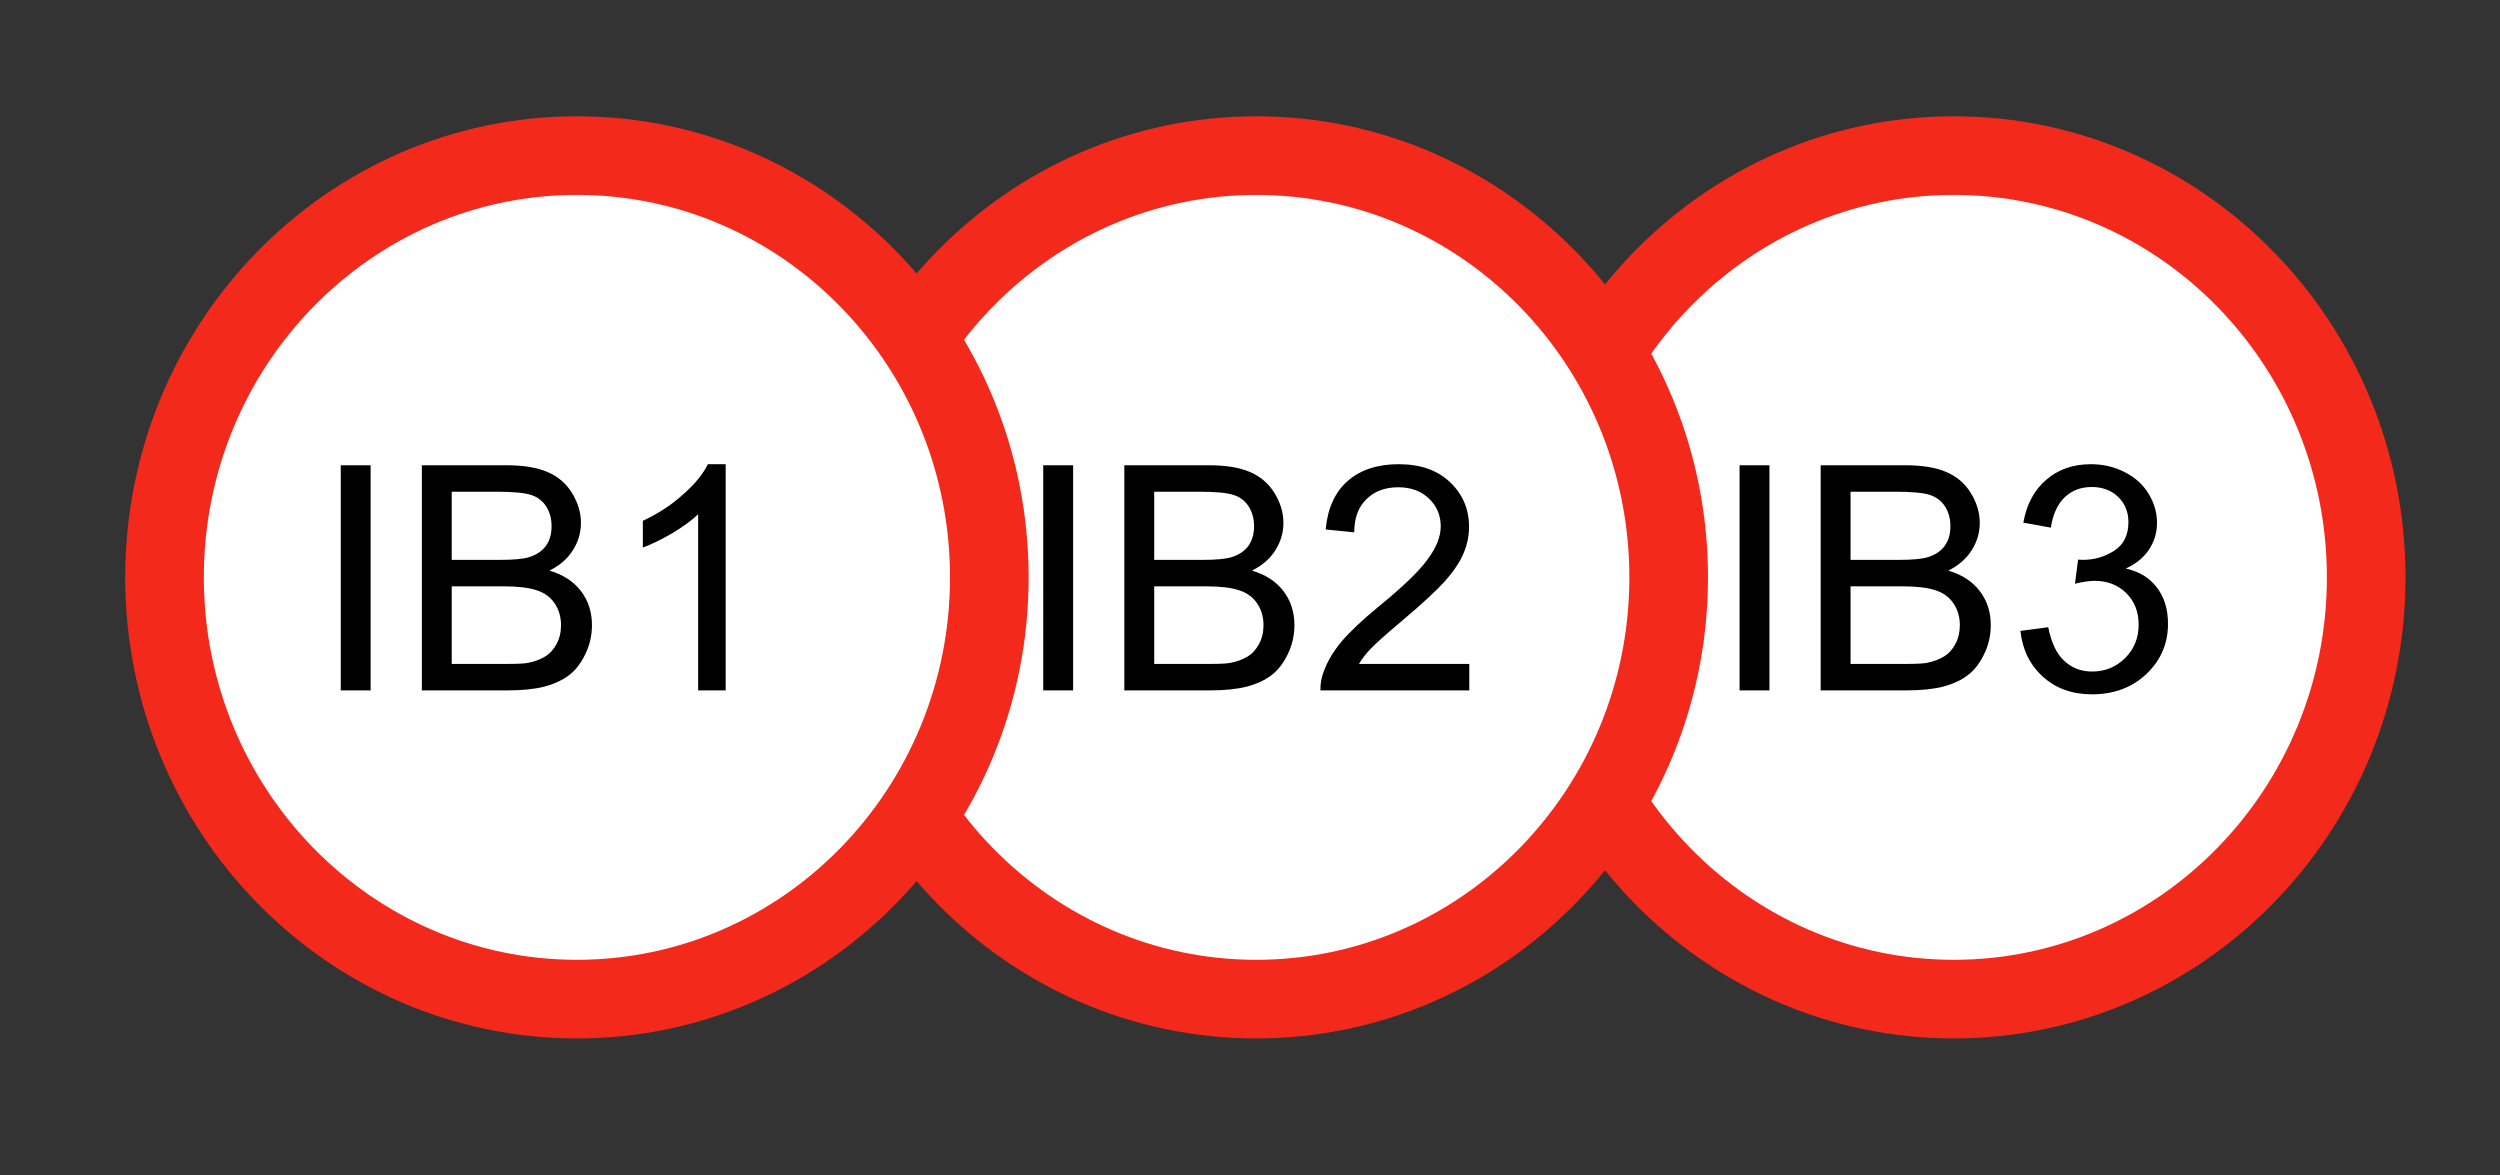
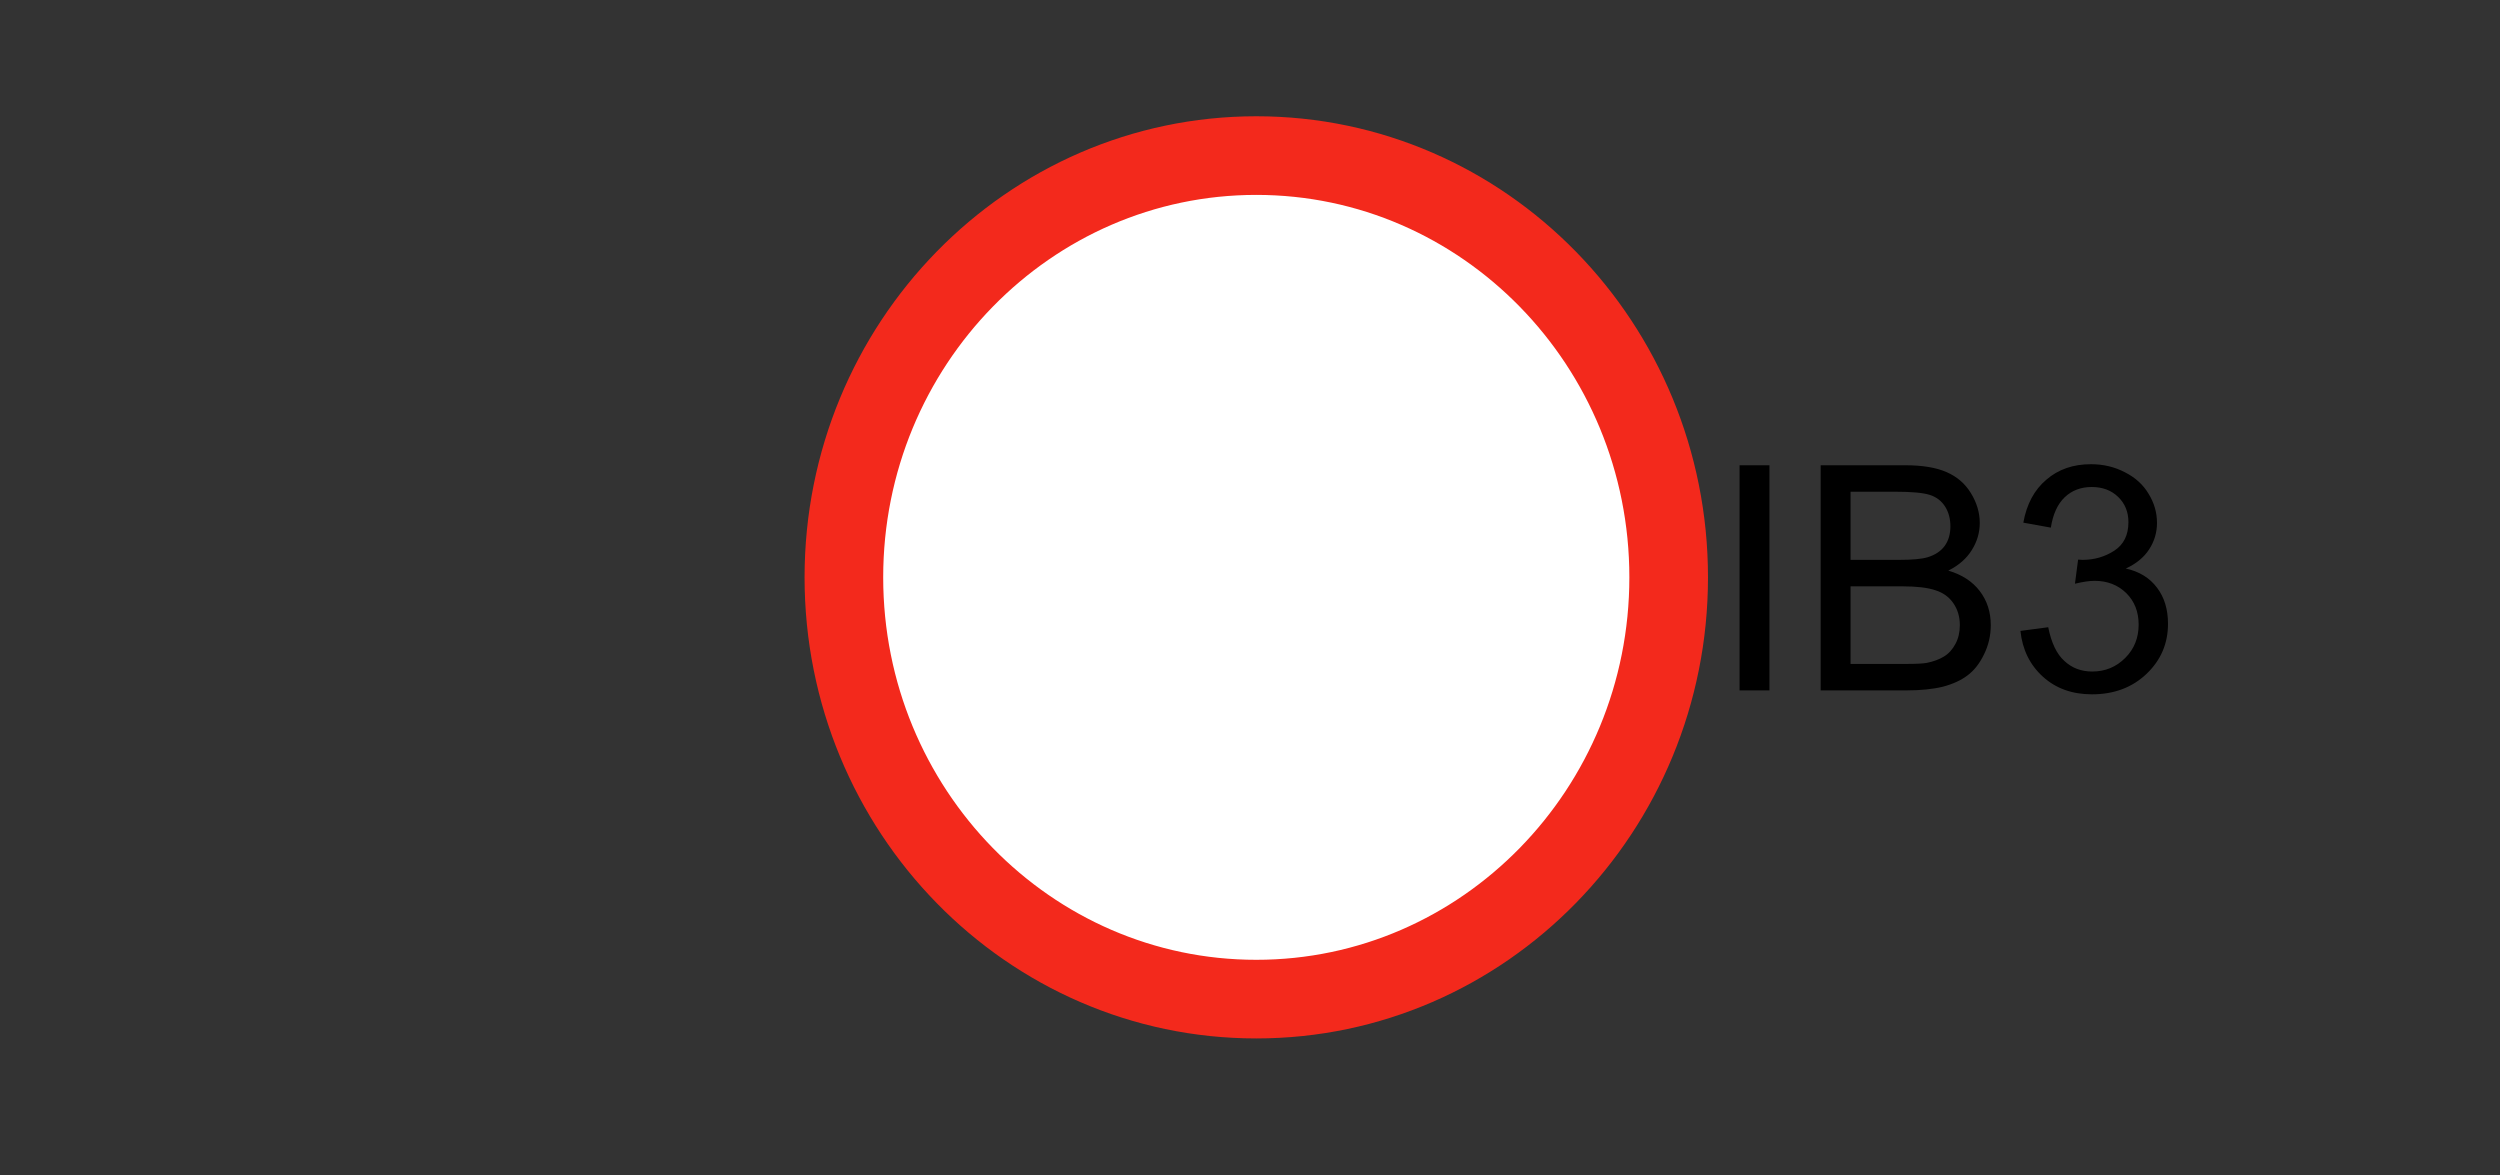
<svg xmlns="http://www.w3.org/2000/svg" viewBox="42.396 156.116 95.384 44.836">
  <rect x="42.396" y="156.116" width="95.384" height="44.836" fill="#333333" stroke="none" />
  <g transform="matrix(1, 0, 0, -1, 40.896, 202.452)">
    <g transform="">
-       <path d="M 76.044 40.4 C 84.728 40.4 91.779 33.19 91.779 24.308 C 91.779 15.427 84.728 8.216 76.044 8.216 C 67.36 8.216 60.31 15.427 60.31 24.308 C 60.31 33.19 67.36 40.4 76.044 40.4 Z" style="fill: rgb(255, 255, 255); fill-rule: evenodd; stroke: rgb(243, 41, 28); stroke-opacity: 1; stroke-miterlimit: 0; stroke-linecap: round; stroke-linejoin: round; stroke-width: 3px; stroke-dashoffset: 0px; fill-opacity: 1;" />
-     </g>
+       </g>
    <g transform="translate(66.751 19.995)">
      <path d="M 2.26 0 L 1.12 0 L 1.12 -8.59 L 2.26 -8.59 L 2.26 0 ZM 7.484 0 L 4.214 0 L 4.214 -8.59 L 7.434 -8.59 C 8.094 -8.59 8.62 -8.503 9.014 -8.33 C 9.414 -8.157 9.724 -7.89 9.944 -7.53 C 10.17 -7.163 10.284 -6.783 10.284 -6.39 C 10.284 -6.023 10.184 -5.68 9.984 -5.36 C 9.784 -5.033 9.484 -4.77 9.084 -4.57 C 9.604 -4.417 10.004 -4.157 10.284 -3.79 C 10.564 -3.423 10.704 -2.99 10.704 -2.49 C 10.704 -2.09 10.617 -1.717 10.444 -1.37 C 10.277 -1.023 10.067 -0.757 9.814 -0.57 C 9.567 -0.383 9.254 -0.24 8.874 -0.14 C 8.494 -0.047 8.03 0 7.484 0 Z M 5.354 -7.58 L 5.354 -4.98 L 7.204 -4.98 C 7.71 -4.98 8.074 -5.013 8.294 -5.08 C 8.58 -5.167 8.797 -5.31 8.944 -5.51 C 9.09 -5.71 9.164 -5.96 9.164 -6.26 C 9.164 -6.547 9.097 -6.797 8.964 -7.01 C 8.824 -7.23 8.627 -7.38 8.374 -7.46 C 8.12 -7.54 7.684 -7.58 7.064 -7.58 L 5.354 -7.58 Z M 5.354 -3.97 L 5.354 -1.01 L 7.484 -1.01 C 7.857 -1.01 8.117 -1.023 8.264 -1.05 C 8.524 -1.103 8.74 -1.183 8.914 -1.29 C 9.094 -1.397 9.24 -1.557 9.354 -1.77 C 9.467 -1.977 9.524 -2.217 9.524 -2.49 C 9.524 -2.81 9.44 -3.09 9.274 -3.33 C 9.114 -3.563 8.887 -3.727 8.594 -3.82 C 8.3 -3.92 7.88 -3.97 7.334 -3.97 L 5.354 -3.97 ZM 11.836 -2.27 L 12.896 -2.41 C 13.016 -1.81 13.223 -1.38 13.516 -1.12 C 13.803 -0.853 14.156 -0.72 14.576 -0.72 C 15.07 -0.72 15.49 -0.893 15.836 -1.24 C 16.176 -1.58 16.346 -2.003 16.346 -2.51 C 16.346 -2.997 16.19 -3.397 15.876 -3.71 C 15.556 -4.023 15.153 -4.18 14.666 -4.18 C 14.466 -4.18 14.216 -4.143 13.916 -4.07 L 14.036 -4.99 C 14.11 -4.983 14.166 -4.98 14.206 -4.98 C 14.653 -4.98 15.056 -5.097 15.416 -5.33 C 15.776 -5.563 15.956 -5.927 15.956 -6.42 C 15.956 -6.807 15.826 -7.127 15.566 -7.38 C 15.306 -7.633 14.97 -7.76 14.556 -7.76 C 14.143 -7.76 13.8 -7.63 13.526 -7.37 C 13.253 -7.11 13.076 -6.723 12.996 -6.21 L 11.946 -6.4 C 12.073 -7.107 12.366 -7.653 12.826 -8.04 C 13.28 -8.433 13.846 -8.63 14.526 -8.63 C 15 -8.63 15.433 -8.527 15.826 -8.32 C 16.22 -8.12 16.52 -7.847 16.726 -7.5 C 16.94 -7.153 17.046 -6.783 17.046 -6.39 C 17.046 -6.023 16.946 -5.687 16.746 -5.38 C 16.546 -5.073 16.25 -4.83 15.856 -4.65 C 16.37 -4.537 16.766 -4.293 17.046 -3.92 C 17.326 -3.553 17.466 -3.093 17.466 -2.54 C 17.466 -1.787 17.193 -1.15 16.646 -0.63 C 16.1 -0.11 15.406 0.15 14.566 0.15 C 13.813 0.15 13.19 -0.073 12.696 -0.52 C 12.196 -0.973 11.91 -1.557 11.836 -2.27 Z" transform="matrix(1, 0, 0, -1, 0, 0)" style="white-space: pre;" />
    </g>
    <g transform="">
-       <path d="M 49.432 40.4 C 58.116 40.4 65.166 33.19 65.166 24.308 C 65.166 15.427 58.116 8.216 49.432 8.216 C 40.748 8.216 33.697 15.427 33.697 24.308 C 33.697 33.19 40.748 40.4 49.432 40.4 Z" style="fill: rgb(255, 255, 255); fill-rule: evenodd; stroke: rgb(243, 41, 28); stroke-opacity: 1; stroke-miterlimit: 0; stroke-linecap: round; stroke-linejoin: round; stroke-width: 2px; stroke-dashoffset: 0px; fill-opacity: 1;" />
      <path d="M 49.432 40.4 C 58.116 40.4 65.166 33.19 65.166 24.308 C 65.166 15.427 58.116 8.216 49.432 8.216 C 40.748 8.216 33.697 15.427 33.697 24.308 C 33.697 33.19 40.748 40.4 49.432 40.4 Z" style="fill: rgb(255, 255, 255); fill-rule: evenodd; stroke: rgb(243, 41, 28); stroke-opacity: 1; stroke-miterlimit: 0; stroke-linecap: round; stroke-linejoin: round; stroke-width: 3px; stroke-dashoffset: 0px; fill-opacity: 1;" />
-       <path d="M 23.511 40.4 C 32.196 40.4 39.246 33.19 39.246 24.308 C 39.246 15.427 32.196 8.216 23.511 8.216 C 14.827 8.216 7.777 15.427 7.777 24.308 C 7.777 33.19 14.827 40.4 23.511 40.4 Z" style="fill: rgb(255, 255, 255); fill-rule: evenodd; stroke: rgb(243, 41, 28); stroke-opacity: 1; stroke-miterlimit: 0; stroke-linecap: round; stroke-linejoin: round; stroke-width: 3px; stroke-dashoffset: 0px; fill-opacity: 1;" />
    </g>
    <g transform="translate(13.381 19.995)">
-       <path d="M 2.26 0 L 1.12 0 L 1.12 -8.59 L 2.26 -8.59 L 2.26 0 ZM 7.484 0 L 4.214 0 L 4.214 -8.59 L 7.434 -8.59 C 8.094 -8.59 8.62 -8.503 9.014 -8.33 C 9.414 -8.157 9.724 -7.89 9.944 -7.53 C 10.17 -7.163 10.284 -6.783 10.284 -6.39 C 10.284 -6.023 10.184 -5.68 9.984 -5.36 C 9.784 -5.033 9.484 -4.77 9.084 -4.57 C 9.604 -4.417 10.004 -4.157 10.284 -3.79 C 10.564 -3.423 10.704 -2.99 10.704 -2.49 C 10.704 -2.09 10.617 -1.717 10.444 -1.37 C 10.277 -1.023 10.067 -0.757 9.814 -0.57 C 9.567 -0.383 9.254 -0.24 8.874 -0.14 C 8.494 -0.047 8.03 0 7.484 0 Z M 5.354 -7.58 L 5.354 -4.98 L 7.204 -4.98 C 7.71 -4.98 8.074 -5.013 8.294 -5.08 C 8.58 -5.167 8.797 -5.31 8.944 -5.51 C 9.09 -5.71 9.164 -5.96 9.164 -6.26 C 9.164 -6.547 9.097 -6.797 8.964 -7.01 C 8.824 -7.23 8.627 -7.38 8.374 -7.46 C 8.12 -7.54 7.684 -7.58 7.064 -7.58 L 5.354 -7.58 Z M 5.354 -3.97 L 5.354 -1.01 L 7.484 -1.01 C 7.857 -1.01 8.117 -1.023 8.264 -1.05 C 8.524 -1.103 8.74 -1.183 8.914 -1.29 C 9.094 -1.397 9.24 -1.557 9.354 -1.77 C 9.467 -1.977 9.524 -2.217 9.524 -2.49 C 9.524 -2.81 9.44 -3.09 9.274 -3.33 C 9.114 -3.563 8.887 -3.727 8.594 -3.82 C 8.3 -3.92 7.88 -3.97 7.334 -3.97 L 5.354 -3.97 ZM 15.806 -8.63 L 15.806 0 L 14.756 0 L 14.756 -6.72 C 14.503 -6.48 14.17 -6.237 13.756 -5.99 C 13.343 -5.75 12.973 -5.57 12.646 -5.45 L 12.646 -6.47 C 13.233 -6.743 13.746 -7.08 14.186 -7.48 C 14.633 -7.873 14.946 -8.257 15.126 -8.63 L 15.806 -8.63 Z" transform="matrix(1, 0, 0, -1, 0, 0)" style="white-space: pre;" />
-     </g>
+       </g>
    <g transform="translate(40.183 19.995)">
-       <path d="M 2.26 0 L 1.12 0 L 1.12 -8.59 L 2.26 -8.59 L 2.26 0 ZM 7.484 0 L 4.214 0 L 4.214 -8.59 L 7.434 -8.59 C 8.094 -8.59 8.62 -8.503 9.014 -8.33 C 9.414 -8.157 9.724 -7.89 9.944 -7.53 C 10.17 -7.163 10.284 -6.783 10.284 -6.39 C 10.284 -6.023 10.184 -5.68 9.984 -5.36 C 9.784 -5.033 9.484 -4.77 9.084 -4.57 C 9.604 -4.417 10.004 -4.157 10.284 -3.79 C 10.564 -3.423 10.704 -2.99 10.704 -2.49 C 10.704 -2.09 10.617 -1.717 10.444 -1.37 C 10.277 -1.023 10.067 -0.757 9.814 -0.57 C 9.567 -0.383 9.254 -0.24 8.874 -0.14 C 8.494 -0.047 8.03 0 7.484 0 Z M 5.354 -7.58 L 5.354 -4.98 L 7.204 -4.98 C 7.71 -4.98 8.074 -5.013 8.294 -5.08 C 8.58 -5.167 8.797 -5.31 8.944 -5.51 C 9.09 -5.71 9.164 -5.96 9.164 -6.26 C 9.164 -6.547 9.097 -6.797 8.964 -7.01 C 8.824 -7.23 8.627 -7.38 8.374 -7.46 C 8.12 -7.54 7.684 -7.58 7.064 -7.58 L 5.354 -7.58 Z M 5.354 -3.97 L 5.354 -1.01 L 7.484 -1.01 C 7.857 -1.01 8.117 -1.023 8.264 -1.05 C 8.524 -1.103 8.74 -1.183 8.914 -1.29 C 9.094 -1.397 9.24 -1.557 9.354 -1.77 C 9.467 -1.977 9.524 -2.217 9.524 -2.49 C 9.524 -2.81 9.44 -3.09 9.274 -3.33 C 9.114 -3.563 8.887 -3.727 8.594 -3.82 C 8.3 -3.92 7.88 -3.97 7.334 -3.97 L 5.354 -3.97 ZM 13.166 -1.01 L 17.376 -1.01 L 17.376 0 L 11.696 0 C 11.69 -0.253 11.733 -0.497 11.826 -0.73 C 11.966 -1.117 12.196 -1.5 12.516 -1.88 C 12.836 -2.253 13.296 -2.687 13.896 -3.18 C 14.83 -3.94 15.46 -4.547 15.786 -5 C 16.12 -5.447 16.286 -5.867 16.286 -6.26 C 16.286 -6.68 16.136 -7.033 15.836 -7.32 C 15.536 -7.607 15.146 -7.75 14.666 -7.75 C 14.16 -7.75 13.753 -7.597 13.446 -7.29 C 13.14 -6.99 12.986 -6.57 12.986 -6.03 L 11.896 -6.14 C 11.97 -6.947 12.25 -7.563 12.736 -7.99 C 13.223 -8.417 13.873 -8.63 14.686 -8.63 C 15.513 -8.63 16.166 -8.4 16.646 -7.94 C 17.126 -7.48 17.366 -6.913 17.366 -6.24 C 17.366 -5.893 17.296 -5.557 17.156 -5.23 C 17.016 -4.897 16.783 -4.547 16.456 -4.18 C 16.13 -3.813 15.586 -3.31 14.826 -2.67 C 14.193 -2.137 13.786 -1.773 13.606 -1.58 C 13.426 -1.393 13.28 -1.203 13.166 -1.01 Z" transform="matrix(1, 0, 0, -1, 0, 0)" style="white-space: pre;" />
-     </g>
+       </g>
    <g transform="">
      <path d="M 1.5 1.5 L 96.884 1.5 L 96.884 46.336 L 1.5 46.336 Z" style="fill: none; stroke: rgb(0, 0, 0); stroke-opacity: 0; stroke-miterlimit: 0; stroke-linecap: round; stroke-linejoin: round; stroke-width: 3px; stroke-dashoffset: 0px;" />
    </g>
  </g>
</svg>